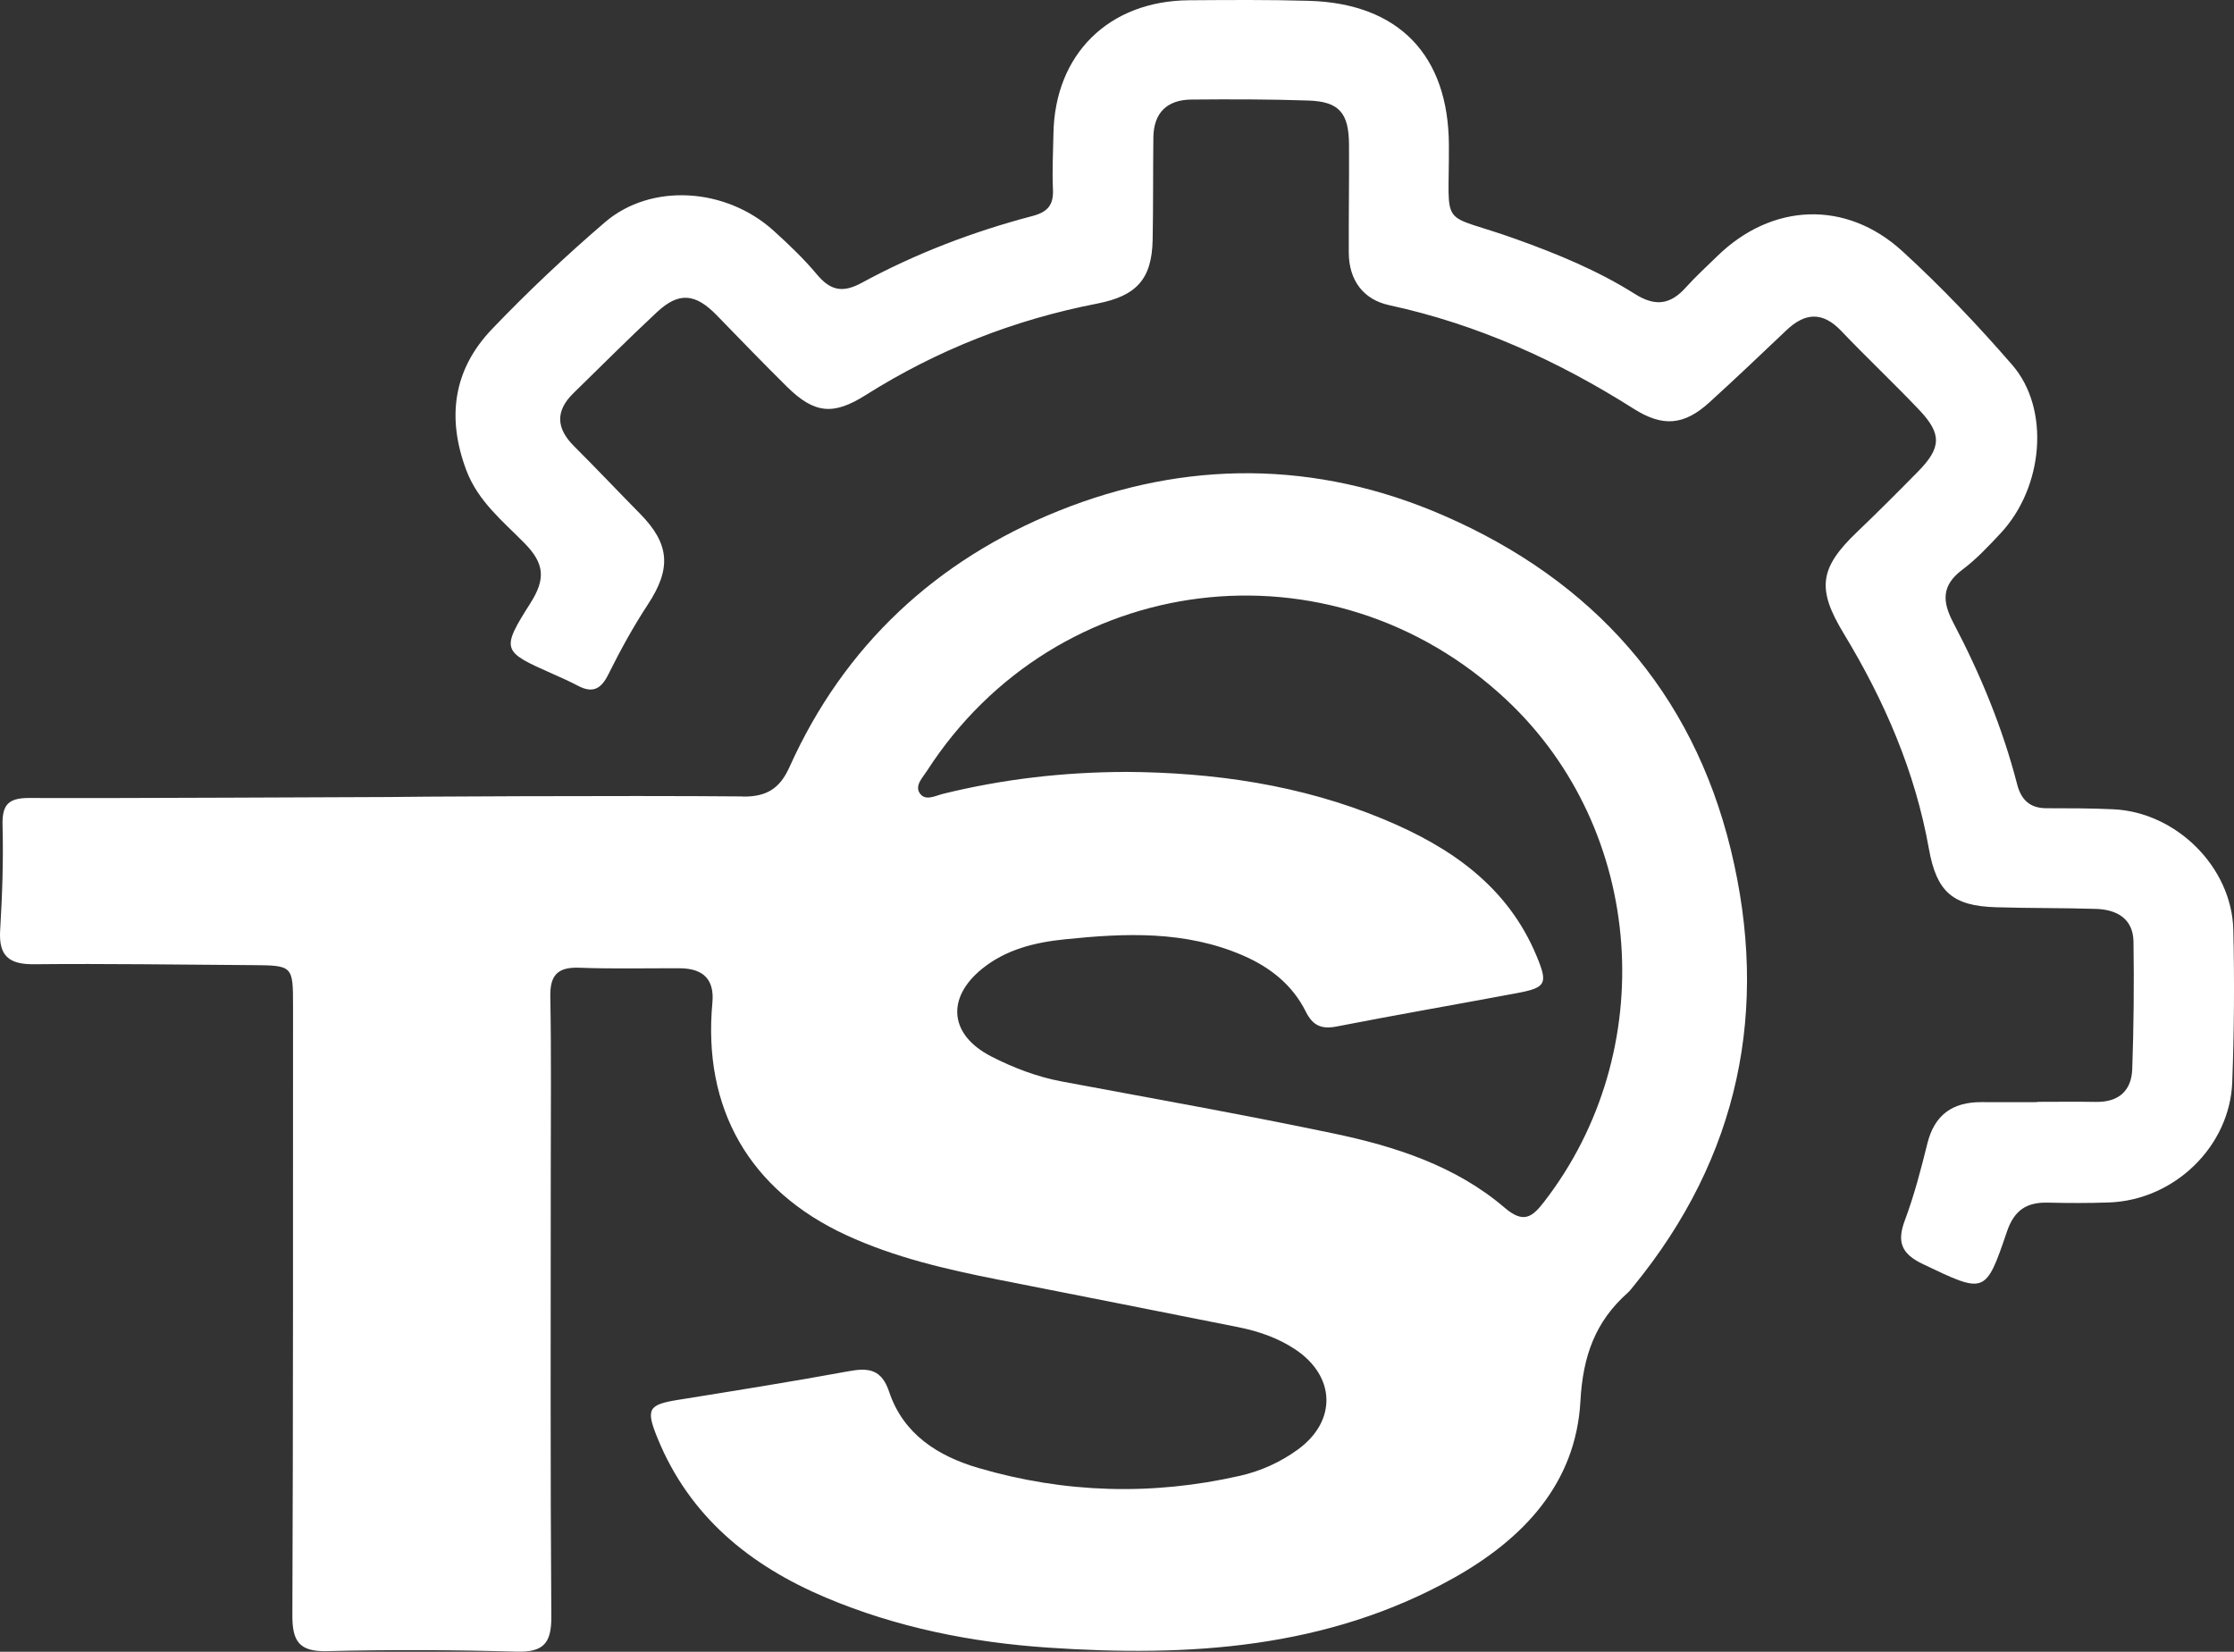
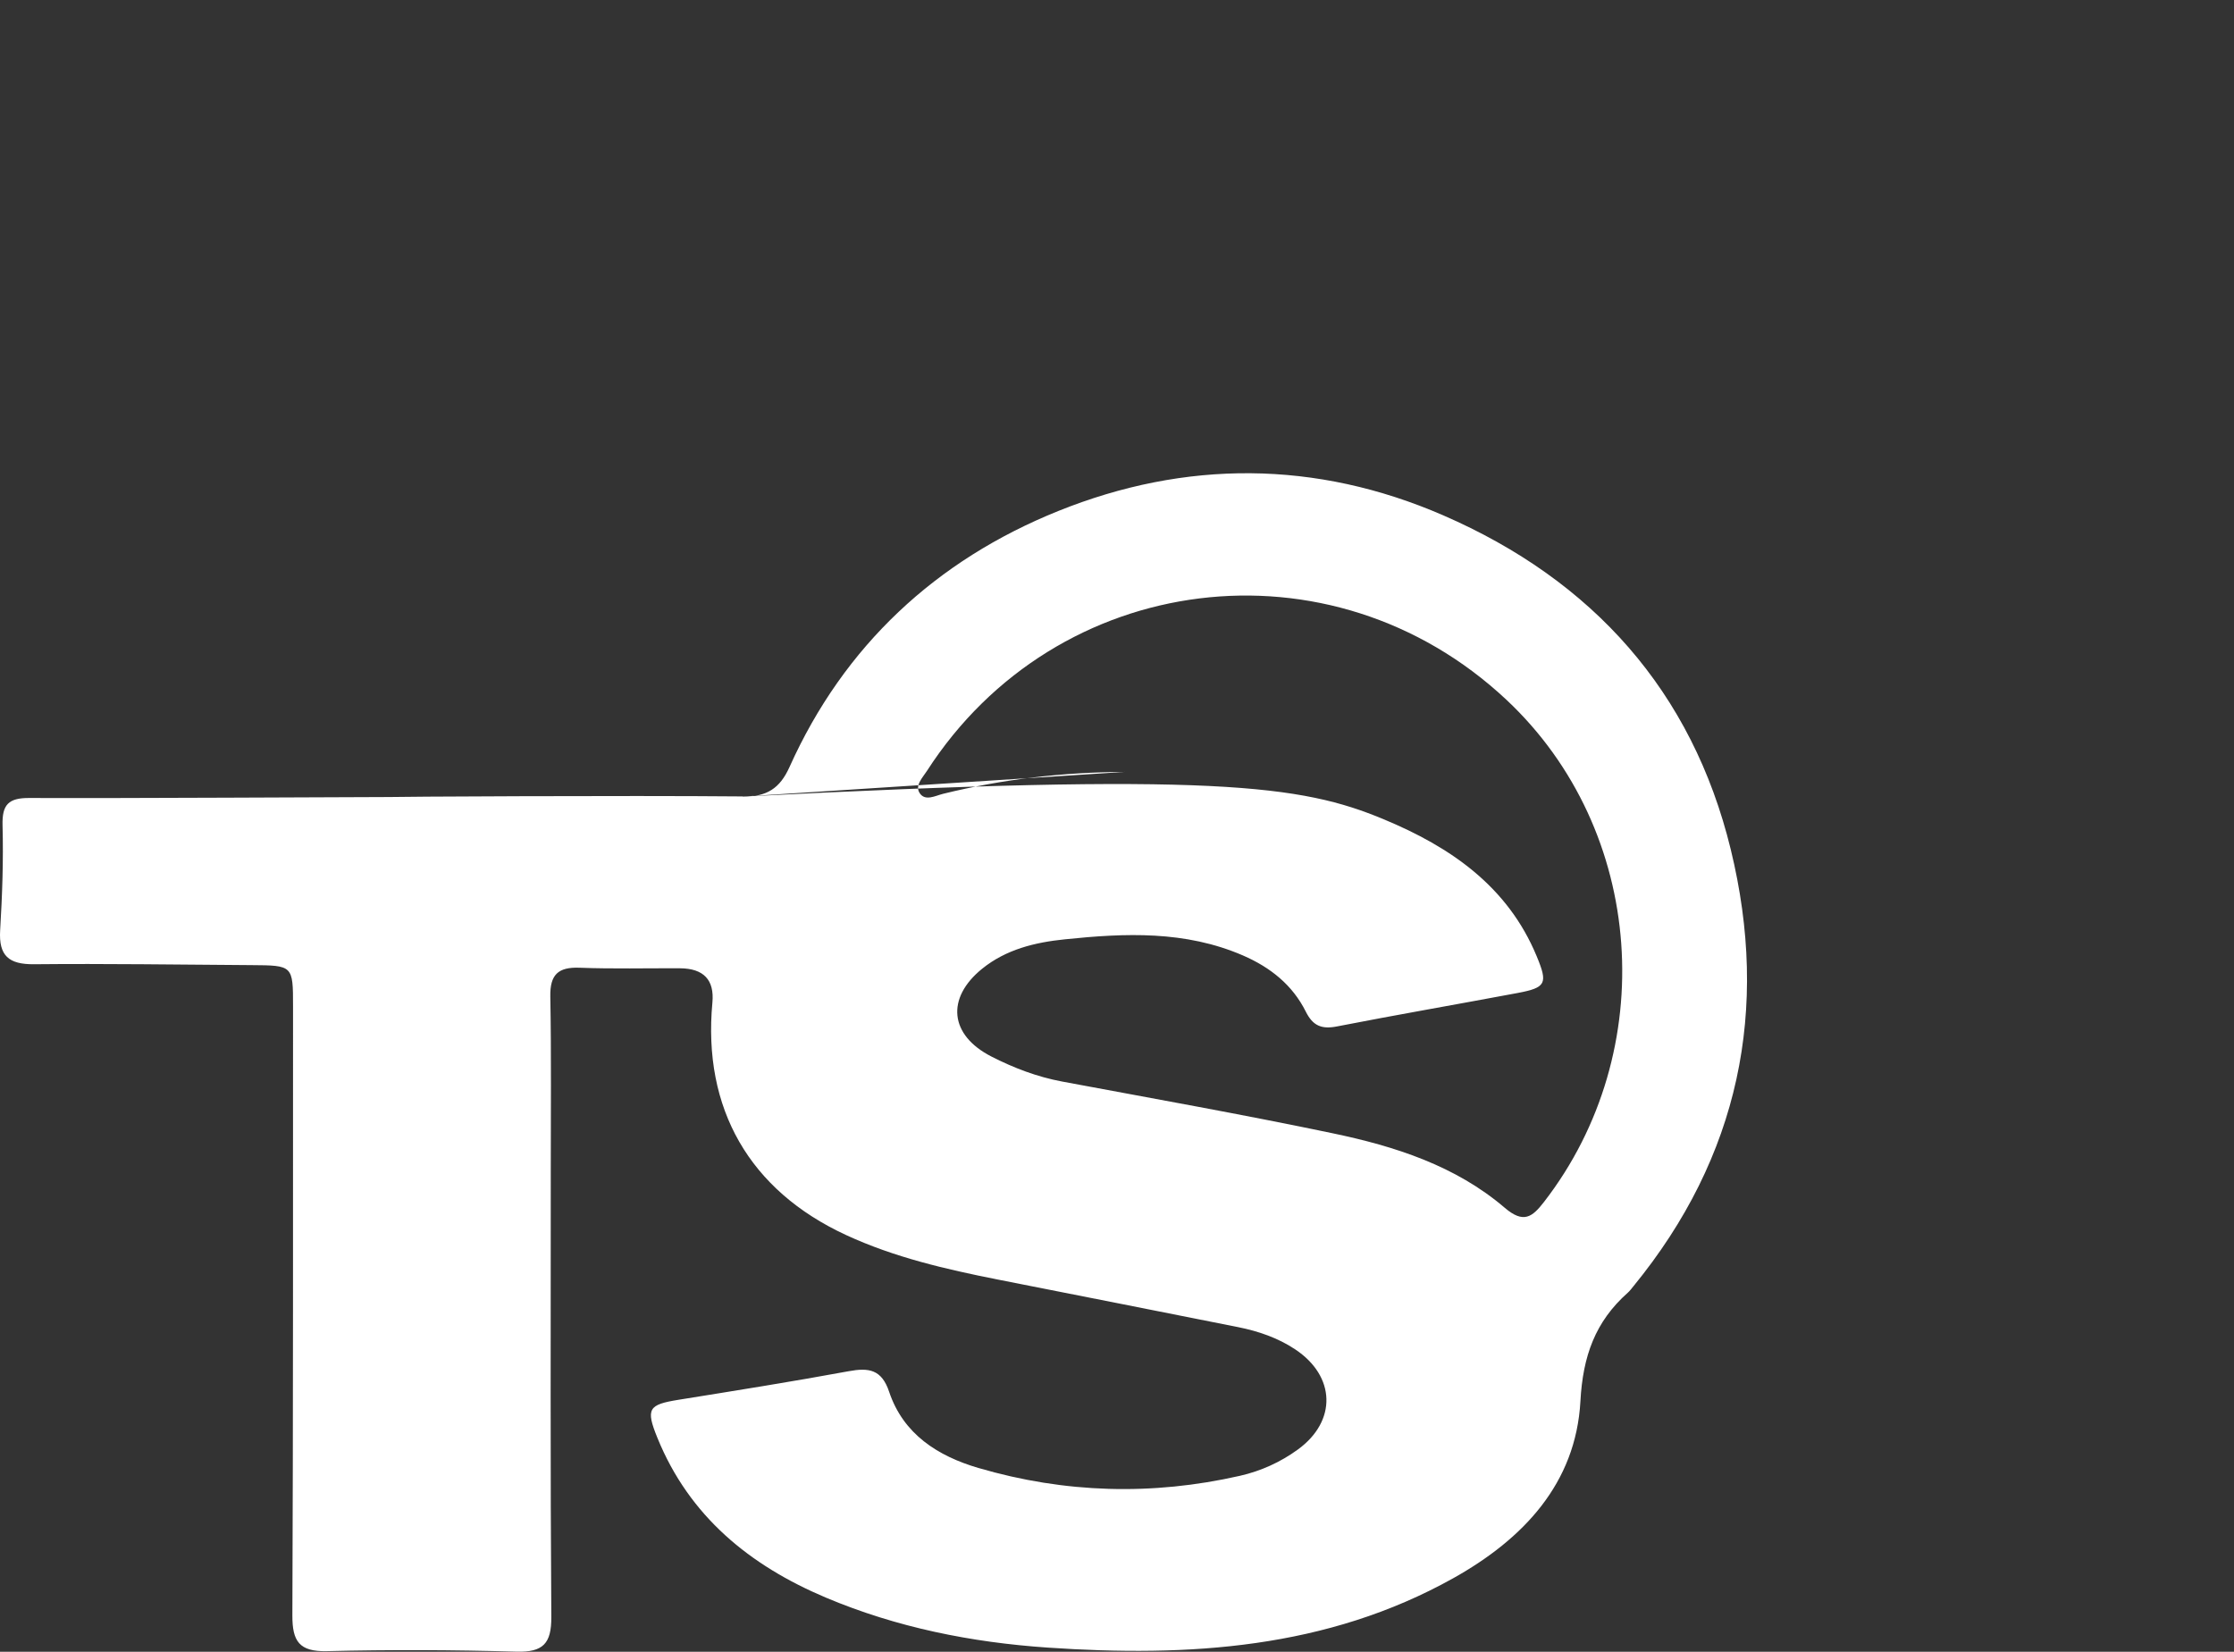
<svg xmlns="http://www.w3.org/2000/svg" width="238" height="176" viewBox="0 0 238 176" fill="none">
  <rect x="0" y="0" width="238" height="176" fill="#333333" stroke="none" />
-   <path d="M79.137 84.879C81.691 84.903 83.086 84.011 84.113 81.721C89.92 68.793 99.736 59.691 112.728 54.455C126.278 48.995 140.19 49.018 153.752 54.909C169.701 61.84 180.282 73.675 184.385 90.505C188.536 107.529 185.3 123.273 174.006 137.068C173.816 137.298 173.644 137.54 173.424 137.735C169.945 140.823 168.632 144.5 168.371 149.294C167.89 158.089 162.255 164.004 154.839 168.154C141.348 175.698 126.616 176.577 111.617 175.556C103.482 175.001 95.532 173.413 87.991 170.232C79.874 166.808 73.431 161.56 70.035 153.201C68.77 150.096 69.091 149.665 72.279 149.152C78.336 148.178 84.392 147.216 90.419 146.106C92.569 145.71 93.928 145.917 94.724 148.296C96.232 152.812 99.92 155.155 104.248 156.419C113.434 159.11 122.751 159.376 132.097 157.251C134.323 156.743 136.408 155.805 138.272 154.447C142.435 151.419 142.31 146.643 137.969 143.768C136.135 142.552 134.068 141.844 131.925 141.413C123.392 139.707 114.853 138.03 106.315 136.342C100.775 135.244 95.288 133.981 90.134 131.596C79.844 126.838 74.844 118.119 75.895 106.833C76.121 104.409 74.969 103.189 72.439 103.173C68.877 103.155 65.308 103.25 61.751 103.114C59.453 103.025 58.587 103.858 58.628 106.172C58.741 112.464 58.676 118.763 58.676 125.061C58.676 140.805 58.622 156.542 58.735 172.286C58.753 175.114 57.874 176.07 55.006 175.987C48.284 175.798 41.545 175.769 34.823 175.934C31.872 176.005 31.142 174.872 31.148 172.138C31.237 150.498 31.213 128.851 31.219 107.211C31.219 102.866 31.201 102.866 26.784 102.836C19.064 102.789 11.345 102.665 3.626 102.742C0.93 102.766 -0.145 101.839 0.016 99.129C0.241 95.404 0.372 91.656 0.271 87.931C0.212 85.717 0.918 85.015 3.133 85.027C12.236 85.074 37.769 84.926 41.426 84.926C41.426 84.891 66.561 84.749 79.131 84.862L79.137 84.879ZM119.859 82.246C129.348 82.3 138.611 83.634 147.41 87.294C154.536 90.257 160.622 94.436 163.71 101.886C164.915 104.79 164.725 105.233 161.679 105.806C155.266 107.01 148.83 108.12 142.423 109.371C140.784 109.69 139.863 109.294 139.115 107.795C137.696 104.956 135.351 103.078 132.423 101.809C126.278 99.147 119.883 99.418 113.452 100.086C110.281 100.41 107.199 101.148 104.634 103.22C100.763 106.355 101.155 110.292 105.62 112.576C108.001 113.792 110.489 114.743 113.143 115.239C122.768 117.039 132.411 118.751 141.995 120.758C148.61 122.139 155.07 124.211 160.307 128.692C162.32 130.415 163.247 129.678 164.494 128.066C176.916 112.022 175.336 88.486 160.491 74.567C141.805 57.052 112.538 60.742 98.75 82.146C98.287 82.866 97.432 83.704 97.99 84.525C98.578 85.399 99.653 84.785 100.466 84.584C106.837 83.014 113.304 82.27 119.853 82.252L119.859 82.246Z" fill="white" />
-   <path d="M217.061 117.405C219.139 117.405 221.218 117.376 223.296 117.411C225.73 117.452 227.084 116.207 227.161 113.893C227.316 109.371 227.363 104.843 227.292 100.322C227.251 97.89 225.523 96.916 223.302 96.845C219.745 96.733 216.176 96.78 212.62 96.668C208 96.526 206.314 95.015 205.494 90.434C204.028 82.187 200.744 74.637 196.427 67.512C193.565 62.79 193.785 60.565 197.823 56.704C200.032 54.591 202.193 52.43 204.336 50.246C206.824 47.719 206.896 46.249 204.479 43.694C201.765 40.831 198.885 38.127 196.166 35.27C194.159 33.162 192.289 33.304 190.293 35.211C187.58 37.79 184.866 40.37 182.093 42.891C179.398 45.34 177.129 45.506 174.053 43.558C165.984 38.446 157.416 34.556 148.01 32.519C145.219 31.917 143.699 29.839 143.693 26.905C143.676 23.068 143.741 19.231 143.717 15.394C143.699 12.041 142.66 10.825 139.418 10.713C135.268 10.571 131.105 10.571 126.955 10.607C124.36 10.624 122.911 11.988 122.875 14.633C122.828 18.275 122.869 21.911 122.798 25.553C122.715 29.756 121.064 31.533 116.89 32.348C108.06 34.06 99.825 37.3 92.23 42.094C88.804 44.26 86.779 44.113 83.834 41.202C81.311 38.705 78.84 36.149 76.37 33.605C74.096 31.256 72.327 31.079 69.999 33.251C66.971 36.073 64.043 39.007 61.08 41.905C59.151 43.794 59.252 45.642 61.146 47.531C63.515 49.892 65.813 52.33 68.164 54.715C71.371 57.955 71.537 60.582 69.025 64.401C67.464 66.78 66.08 69.301 64.815 71.851C64.025 73.445 63.129 73.894 61.555 73.061C60.683 72.601 59.774 72.199 58.871 71.798C53.498 69.413 53.32 69.289 56.526 64.236C58.141 61.686 58.005 60.051 55.903 57.902C53.593 55.547 50.933 53.428 49.686 50.122C47.572 44.508 48.284 39.384 52.411 35.069C56.223 31.084 60.255 27.283 64.441 23.688C69.364 19.461 77.344 19.981 82.427 24.591C84.036 26.049 85.621 27.555 87.005 29.213C88.43 30.919 89.707 31.273 91.797 30.14C97.545 27.017 103.643 24.686 109.978 23.021C111.641 22.584 112.253 21.823 112.175 20.164C112.086 18.204 112.193 16.232 112.229 14.261C112.365 5.778 118.125 0.088 126.682 0.028C130.933 -0.001 135.196 -0.036 139.448 0.088C149.031 0.365 154.304 5.896 154.358 15.412C154.411 24.768 153.158 22.472 161.542 25.488C165.919 27.059 170.235 28.835 174.172 31.321C176.375 32.708 177.967 32.448 179.605 30.624C180.656 29.455 181.832 28.387 182.96 27.283C188.756 21.628 196.659 21.268 202.674 26.769C206.812 30.553 210.702 34.65 214.377 38.888C218.445 43.581 217.708 51.934 213.124 56.834C211.848 58.197 210.547 59.59 209.057 60.706C206.854 62.359 206.896 64.065 208.083 66.326C210.975 71.822 213.344 77.553 214.9 83.581C215.327 85.228 216.26 86.119 218.029 86.119C220.404 86.119 222.779 86.119 225.154 86.231C231.852 86.544 237.766 92.394 237.927 99.07C238.057 104.477 238.016 109.896 237.814 115.298C237.559 122.169 231.627 127.877 224.697 128.125C222.524 128.202 220.345 128.196 218.166 128.143C215.903 128.09 214.591 128.946 213.813 131.224C211.527 137.96 211.468 137.847 204.853 134.689C202.591 133.609 202.062 132.363 202.929 130.044C203.927 127.381 204.651 124.601 205.334 121.838C206.094 118.775 208.03 117.417 211.111 117.435C213.089 117.446 215.072 117.435 217.049 117.435C217.049 117.423 217.049 117.411 217.049 117.399L217.061 117.405Z" fill="white" />
+   <path d="M79.137 84.879C81.691 84.903 83.086 84.011 84.113 81.721C89.92 68.793 99.736 59.691 112.728 54.455C126.278 48.995 140.19 49.018 153.752 54.909C169.701 61.84 180.282 73.675 184.385 90.505C188.536 107.529 185.3 123.273 174.006 137.068C173.816 137.298 173.644 137.54 173.424 137.735C169.945 140.823 168.632 144.5 168.371 149.294C167.89 158.089 162.255 164.004 154.839 168.154C141.348 175.698 126.616 176.577 111.617 175.556C103.482 175.001 95.532 173.413 87.991 170.232C79.874 166.808 73.431 161.56 70.035 153.201C68.77 150.096 69.091 149.665 72.279 149.152C78.336 148.178 84.392 147.216 90.419 146.106C92.569 145.71 93.928 145.917 94.724 148.296C96.232 152.812 99.92 155.155 104.248 156.419C113.434 159.11 122.751 159.376 132.097 157.251C134.323 156.743 136.408 155.805 138.272 154.447C142.435 151.419 142.31 146.643 137.969 143.768C136.135 142.552 134.068 141.844 131.925 141.413C123.392 139.707 114.853 138.03 106.315 136.342C100.775 135.244 95.288 133.981 90.134 131.596C79.844 126.838 74.844 118.119 75.895 106.833C76.121 104.409 74.969 103.189 72.439 103.173C68.877 103.155 65.308 103.25 61.751 103.114C59.453 103.025 58.587 103.858 58.628 106.172C58.741 112.464 58.676 118.763 58.676 125.061C58.676 140.805 58.622 156.542 58.735 172.286C58.753 175.114 57.874 176.07 55.006 175.987C48.284 175.798 41.545 175.769 34.823 175.934C31.872 176.005 31.142 174.872 31.148 172.138C31.237 150.498 31.213 128.851 31.219 107.211C31.219 102.866 31.201 102.866 26.784 102.836C19.064 102.789 11.345 102.665 3.626 102.742C0.93 102.766 -0.145 101.839 0.016 99.129C0.241 95.404 0.372 91.656 0.271 87.931C0.212 85.717 0.918 85.015 3.133 85.027C12.236 85.074 37.769 84.926 41.426 84.926C41.426 84.891 66.561 84.749 79.131 84.862L79.137 84.879ZC129.348 82.3 138.611 83.634 147.41 87.294C154.536 90.257 160.622 94.436 163.71 101.886C164.915 104.79 164.725 105.233 161.679 105.806C155.266 107.01 148.83 108.12 142.423 109.371C140.784 109.69 139.863 109.294 139.115 107.795C137.696 104.956 135.351 103.078 132.423 101.809C126.278 99.147 119.883 99.418 113.452 100.086C110.281 100.41 107.199 101.148 104.634 103.22C100.763 106.355 101.155 110.292 105.62 112.576C108.001 113.792 110.489 114.743 113.143 115.239C122.768 117.039 132.411 118.751 141.995 120.758C148.61 122.139 155.07 124.211 160.307 128.692C162.32 130.415 163.247 129.678 164.494 128.066C176.916 112.022 175.336 88.486 160.491 74.567C141.805 57.052 112.538 60.742 98.75 82.146C98.287 82.866 97.432 83.704 97.99 84.525C98.578 85.399 99.653 84.785 100.466 84.584C106.837 83.014 113.304 82.27 119.853 82.252L119.859 82.246Z" fill="white" />
</svg>